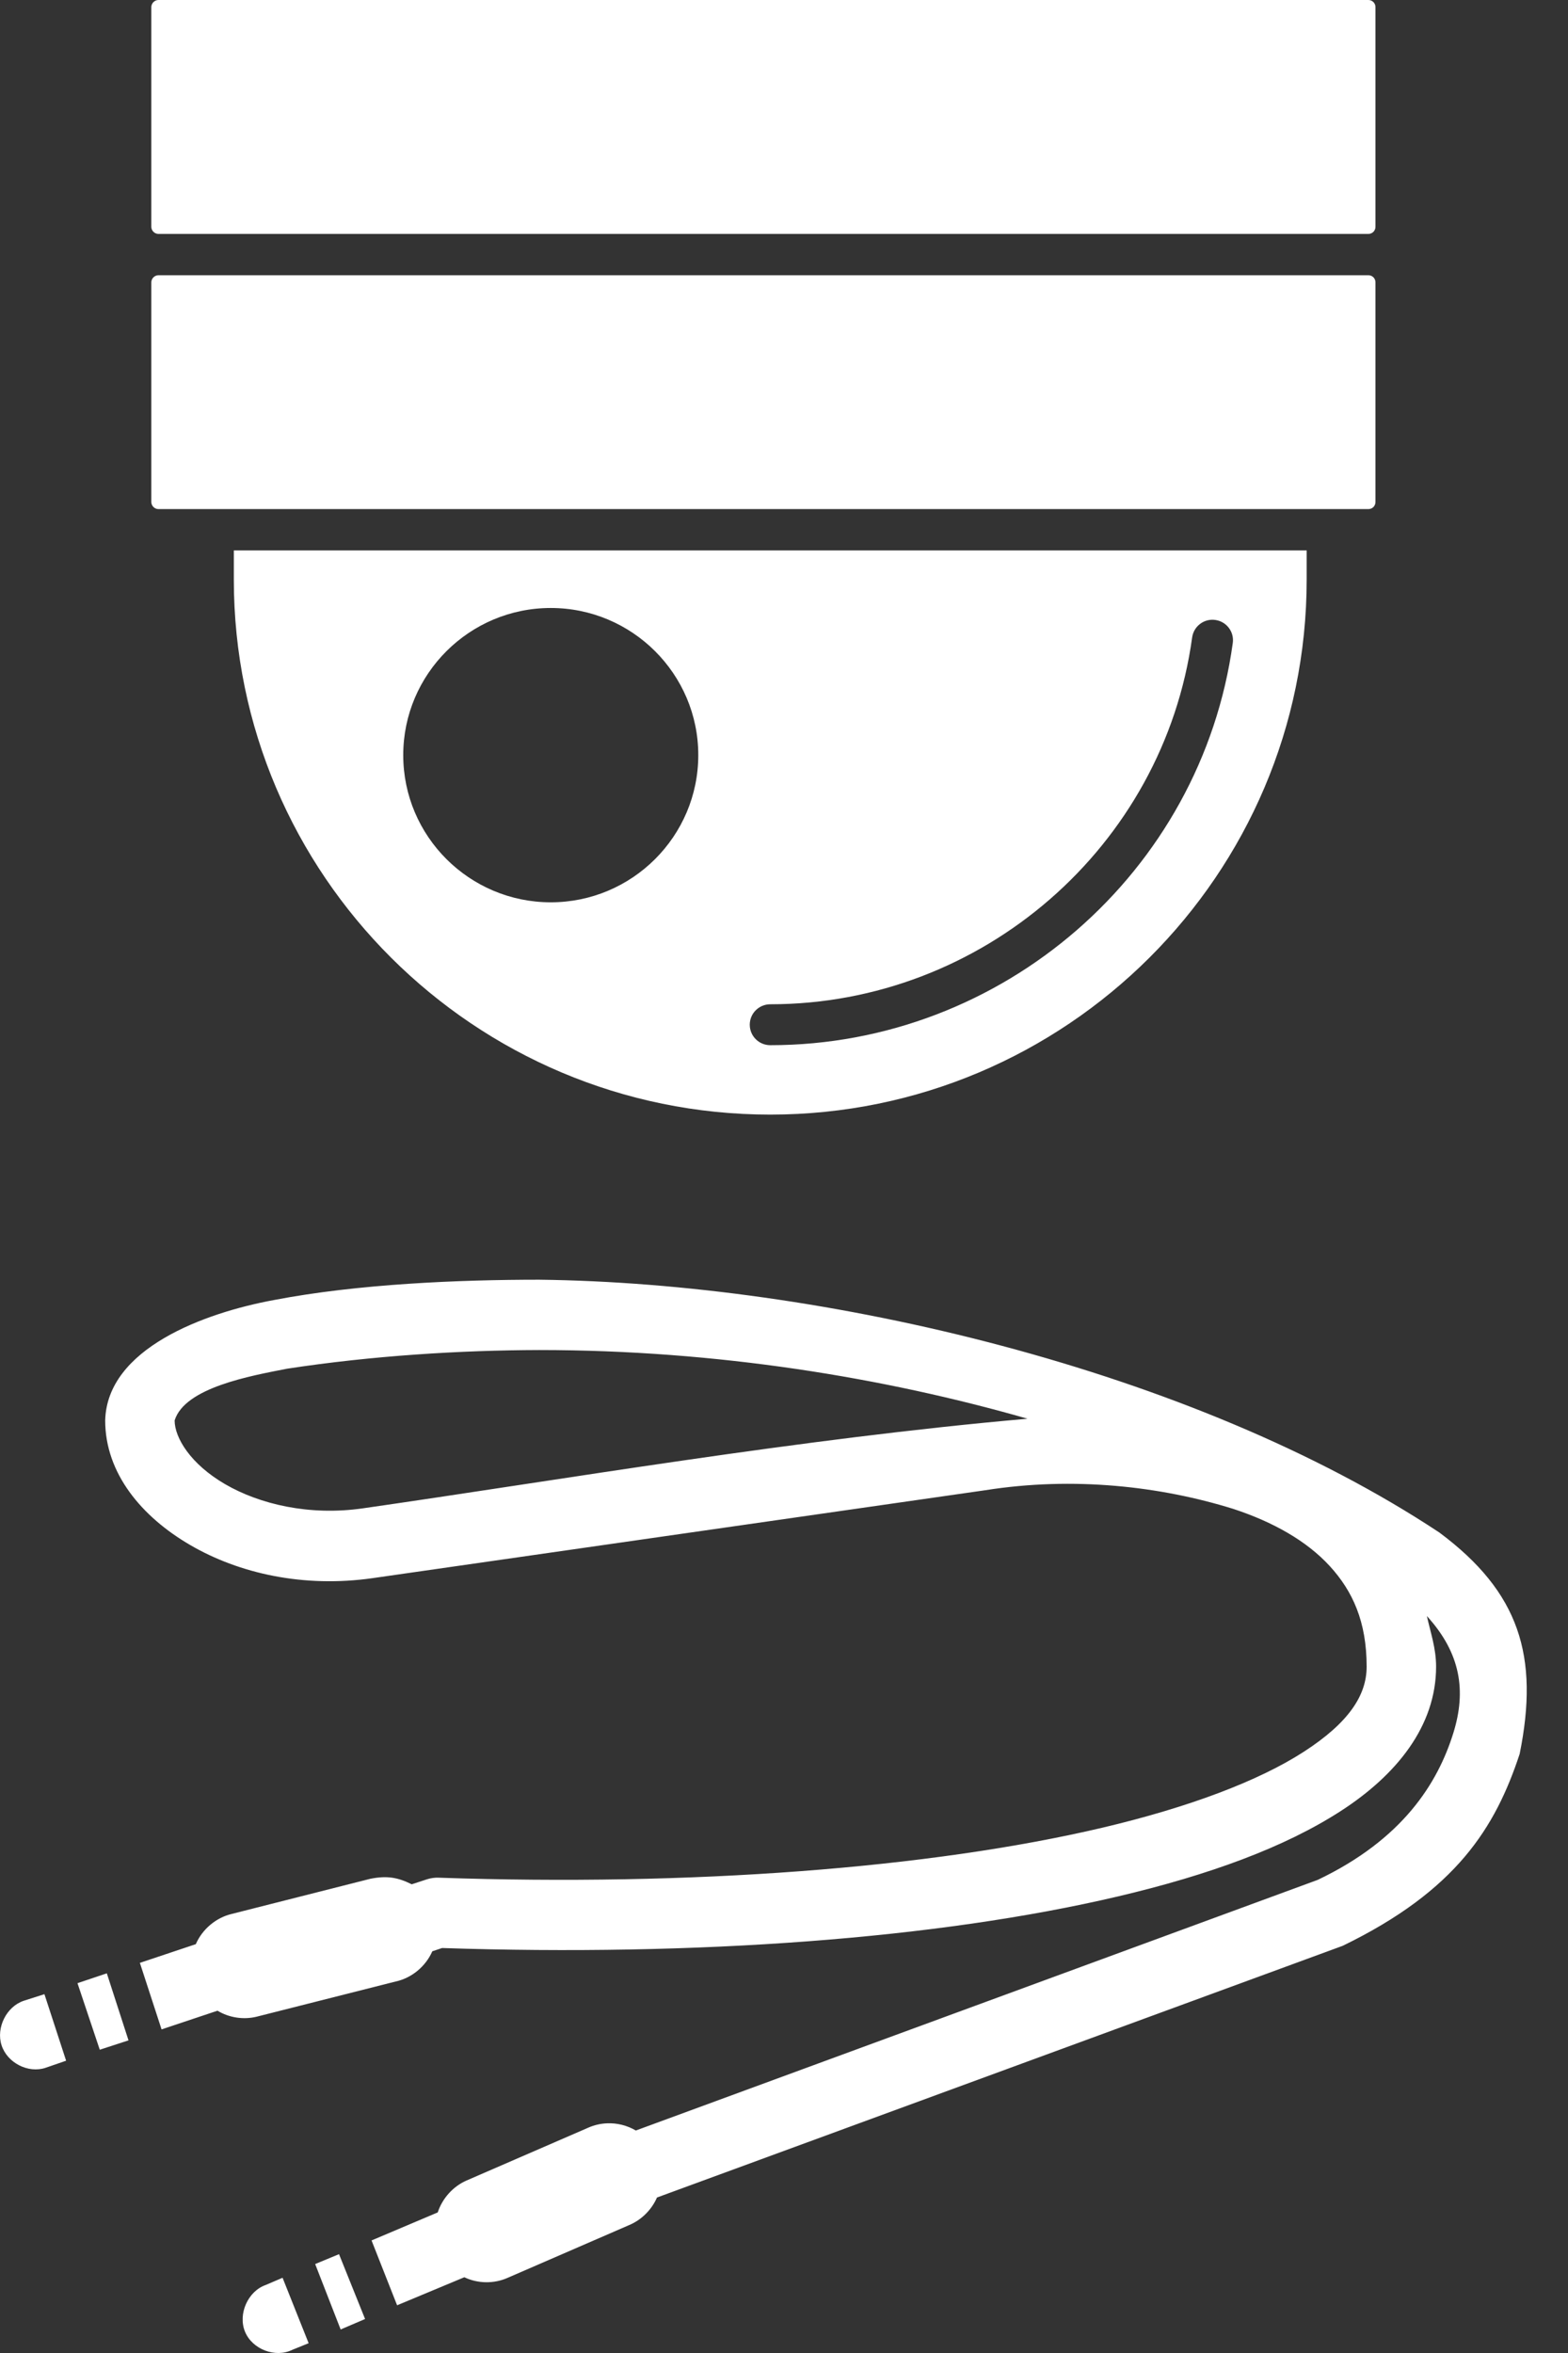
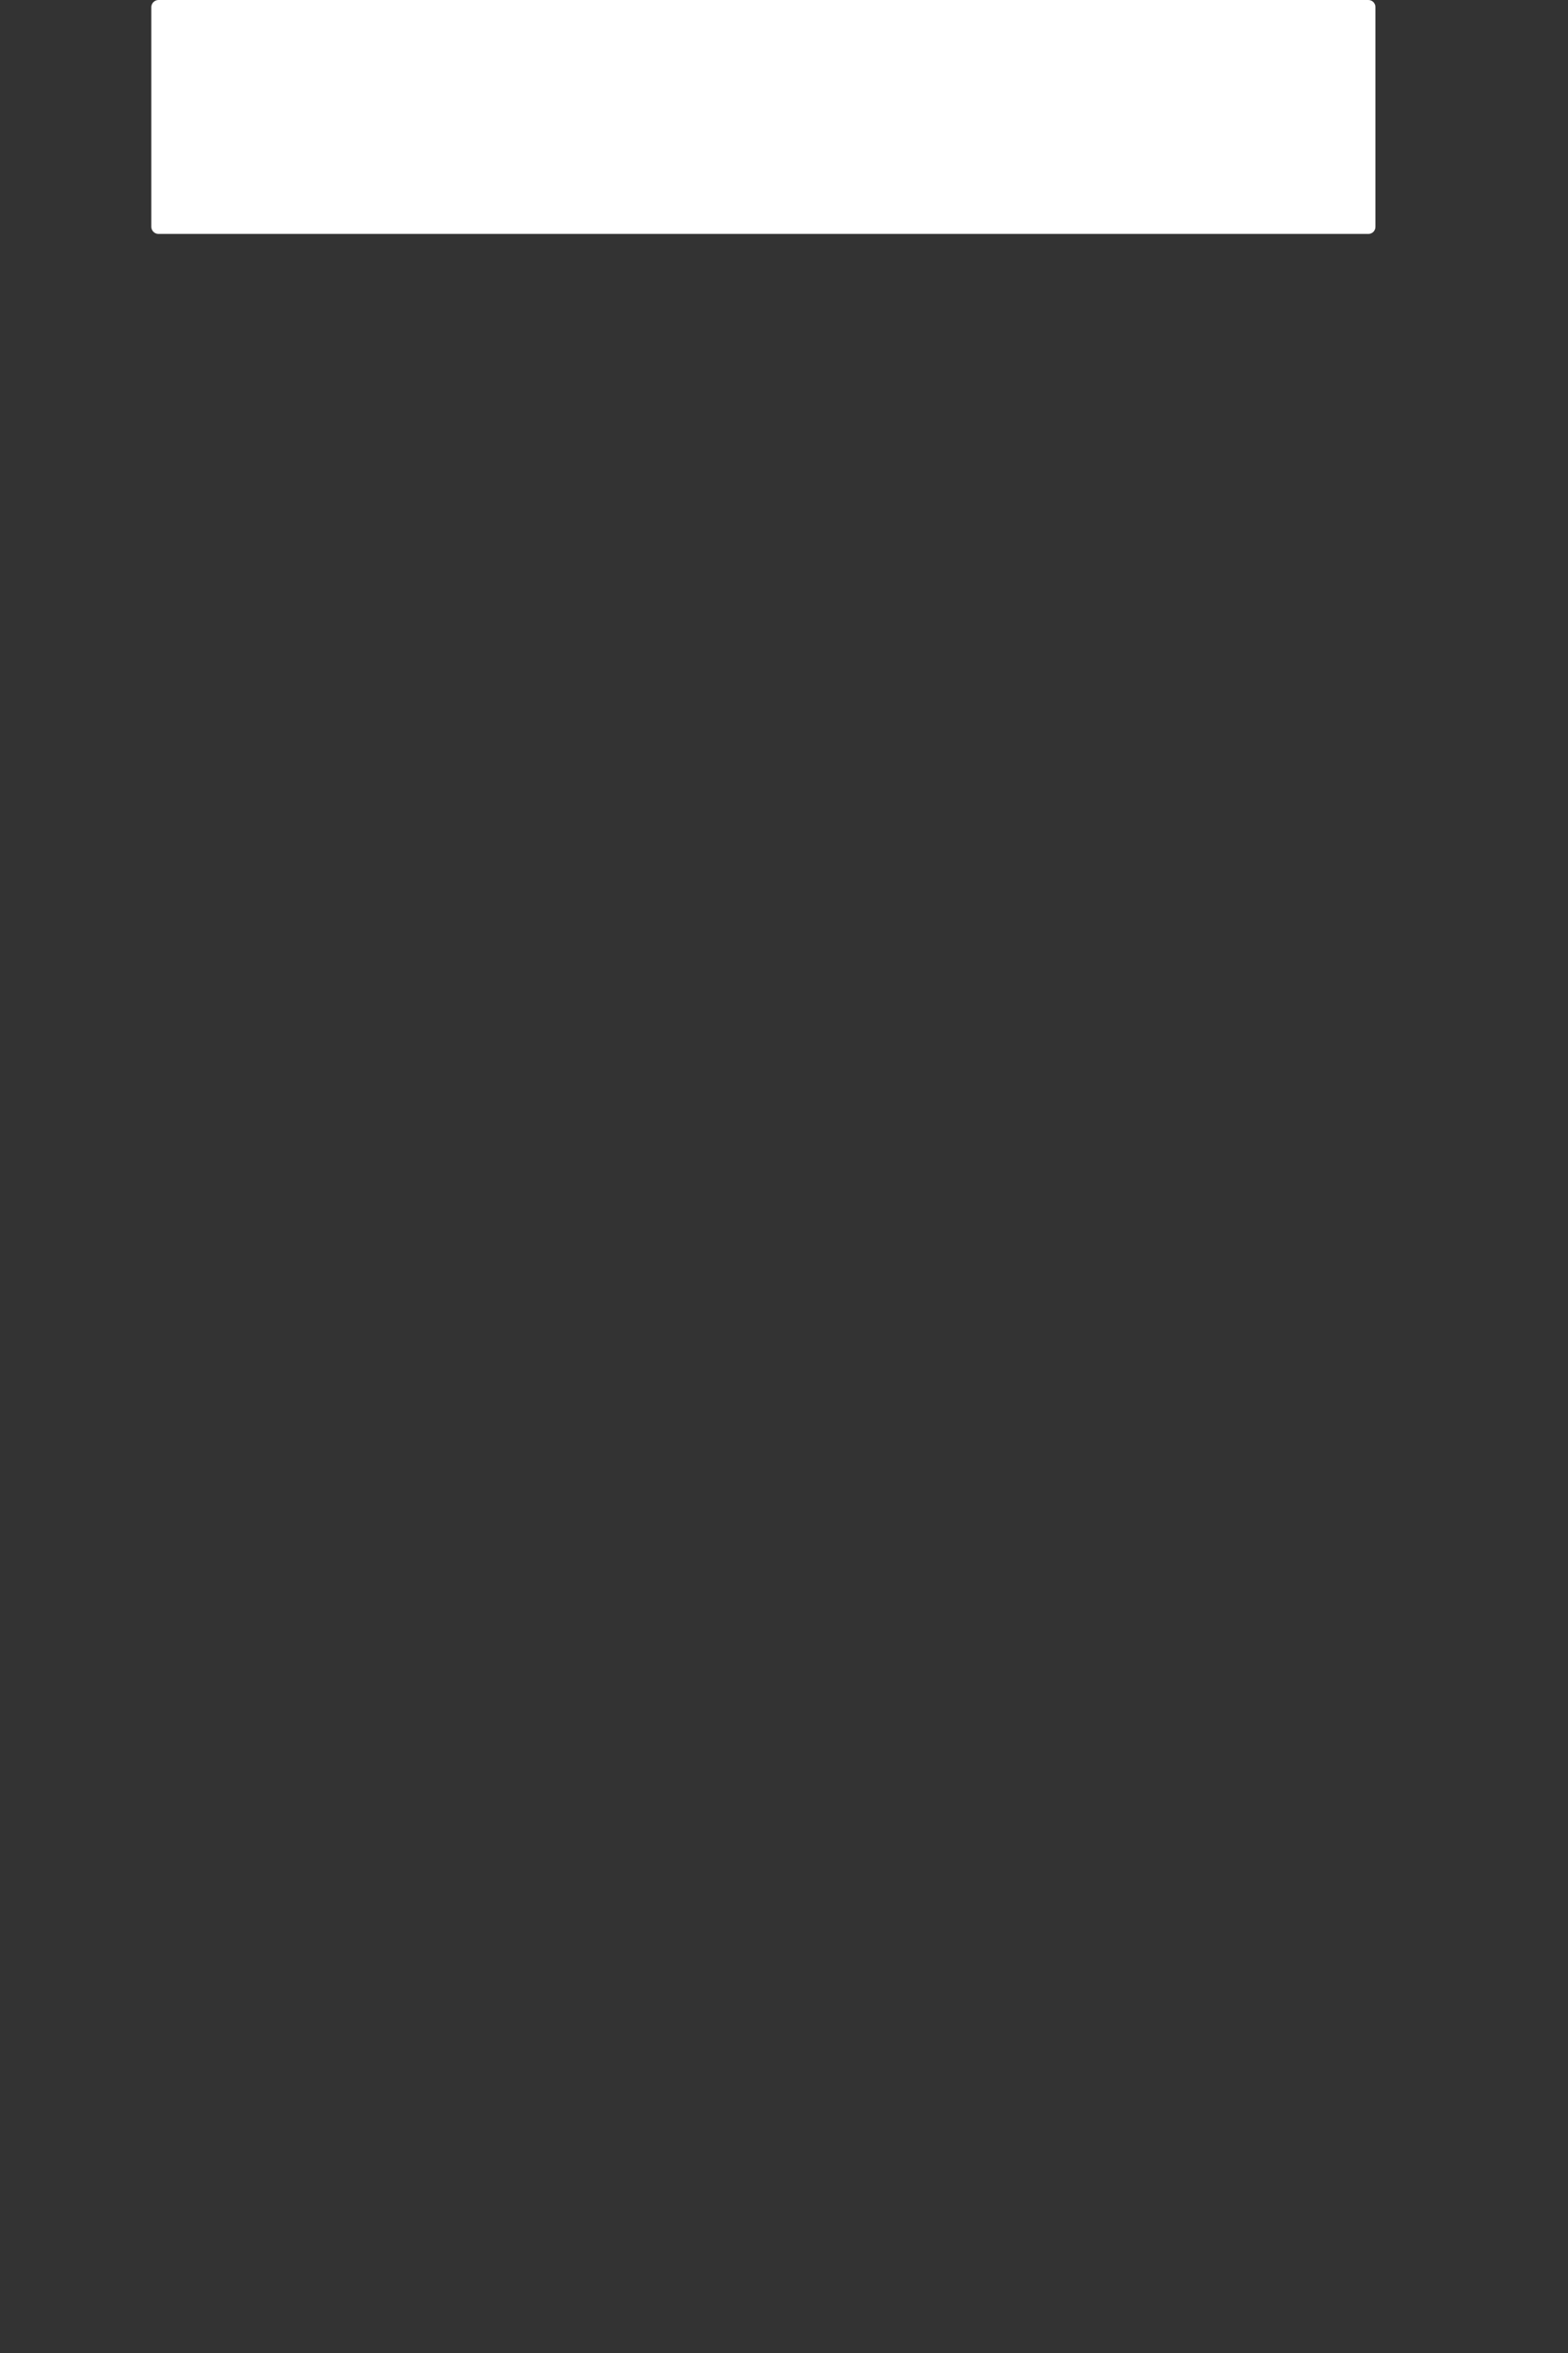
<svg xmlns="http://www.w3.org/2000/svg" width="24px" height="36px" viewBox="0 0 24 36" version="1.1">
  <rect x="0" y="0" width="24" height="36" fill="#333333" stroke="none" />
  <title>BA83149D-ED69-4040-9F00-F05D850923A4</title>
  <g id="General-Homepage" stroke="none" stroke-width="1" fill="none" fill-rule="evenodd">
    <g id="Homepage---Product-Menu" transform="translate(-265, -594)" fill="#FFFFFF" fill-rule="nonzero">
      <g id="menu-data" transform="translate(265, 594)">
        <g id="noun-cable-1675471" transform="translate(0, 19.579)">
-           <path d="M8.253,0 C7.027,0 5.48,0.064 4.193,0.311 C3.129,0.507 1.639,1.052 1.61,2.153 C1.61,2.962 2.168,3.628 2.914,4.061 C3.66,4.495 4.647,4.717 5.704,4.566 L15.08,3.221 C16.434,3.007 17.765,3.161 18.875,3.506 C19.486,3.706 20.001,3.997 20.353,4.381 C20.705,4.765 20.918,5.233 20.918,5.92 C20.918,6.357 20.646,6.777 19.955,7.223 C19.263,7.67 18.195,8.072 16.874,8.384 C14.23,9.006 10.569,9.282 6.717,9.149 C6.655,9.146 6.593,9.155 6.534,9.174 L6.302,9.25 C6.09,9.145 5.927,9.115 5.671,9.165 L3.545,9.704 C3.305,9.761 3.096,9.938 2.997,10.166 L2.141,10.452 L2.473,11.47 L3.329,11.184 C3.506,11.291 3.726,11.325 3.927,11.276 L6.053,10.738 C6.299,10.686 6.515,10.508 6.617,10.275 L6.767,10.225 C10.659,10.354 14.348,10.086 17.114,9.435 C18.507,9.107 19.661,8.685 20.519,8.131 C21.378,7.577 21.981,6.828 21.981,5.92 C21.981,5.639 21.896,5.398 21.84,5.146 C22.361,5.717 22.443,6.294 22.247,6.929 C22.007,7.704 21.47,8.562 20.17,9.182 L9.732,13.017 C9.599,12.939 9.444,12.9 9.291,12.907 C9.192,12.911 9.092,12.934 9.001,12.975 L7.141,13.782 C6.935,13.872 6.771,14.054 6.7,14.27 L5.687,14.699 L6.078,15.691 L7.107,15.262 C7.314,15.361 7.563,15.364 7.772,15.27 L9.632,14.463 C9.819,14.384 9.974,14.23 10.056,14.042 L20.552,10.191 C22.294,9.345 22.888,8.381 23.26,7.256 C23.563,5.759 23.256,4.78 22.031,3.868 C18.242,1.362 12.573,0.05 8.253,0 Z M8.253,1.076 C10.979,1.076 13.534,1.499 15.728,2.127 C12.239,2.432 8.562,3.067 5.554,3.498 C4.734,3.616 3.973,3.435 3.445,3.128 C2.917,2.821 2.673,2.419 2.673,2.153 C2.828,1.651 3.831,1.472 4.392,1.362 C5.699,1.162 7.051,1.079 8.253,1.076 Z M1.635,10.612 L1.186,10.763 L1.527,11.781 L1.967,11.638 L1.635,10.612 Z M0.68,10.931 L0.364,11.032 C0.099,11.12 -0.063,11.445 0.024,11.713 C0.111,11.982 0.431,12.146 0.696,12.058 L1.012,11.949 L0.68,10.931 Z M5.189,14.909 L4.824,15.06 L5.214,16.061 L5.588,15.901 L5.189,14.909 Z M4.325,15.27 L4.068,15.38 C3.795,15.475 3.639,15.824 3.75,16.095 C3.861,16.365 4.215,16.501 4.475,16.372 L4.724,16.271 L4.325,15.27 Z" id="Shape" />
-         </g>
+           </g>
        <g id="noun-cctv-camera-4224250" transform="translate(2.316, 0)">
-           <path d="M18.628,4.211 L0.109,4.211 C0.05,4.211 0,4.261 0,4.32 L0,7.68 C0,7.739 0.05,7.789 0.109,7.789 L0.889,7.789 C0.889,7.789 0.889,7.789 0.889,7.789 L17.847,7.789 C17.848,7.789 17.848,7.789 17.848,7.789 L18.628,7.789 C18.689,7.789 18.737,7.742 18.737,7.68 L18.737,4.32 C18.737,4.258 18.689,4.211 18.628,4.211 Z" id="Path" />
-           <path d="M1.263,8.867 C1.263,13.381 4.947,17.053 9.474,17.053 C14.001,17.053 17.684,13.381 17.684,8.867 L17.684,8.421 L1.263,8.421 L1.263,8.867 Z M9.474,15.365 C12.716,15.365 15.492,12.952 15.931,9.753 C15.955,9.582 16.112,9.461 16.285,9.485 C16.457,9.509 16.577,9.666 16.553,9.838 C16.072,13.346 13.028,15.991 9.474,15.991 C9.3,15.991 9.16,15.851 9.16,15.678 C9.16,15.505 9.3,15.365 9.474,15.365 Z M6.114,9.302 C7.359,9.302 8.372,10.312 8.372,11.553 C8.372,12.795 7.359,13.805 6.114,13.805 C4.869,13.805 3.856,12.795 3.856,11.553 C3.856,10.312 4.869,9.302 6.114,9.302 Z" id="Shape" />
          <path d="M18.628,0 L0.109,0 C0.05,0 0,0.05 0,0.109 L0,3.47 C0,3.529 0.05,3.579 0.109,3.579 L18.628,3.579 C18.689,3.579 18.737,3.531 18.737,3.47 L18.737,0.109 C18.737,0.048 18.689,0 18.628,0 Z" id="Path" />
        </g>
      </g>
    </g>
  </g>
</svg>